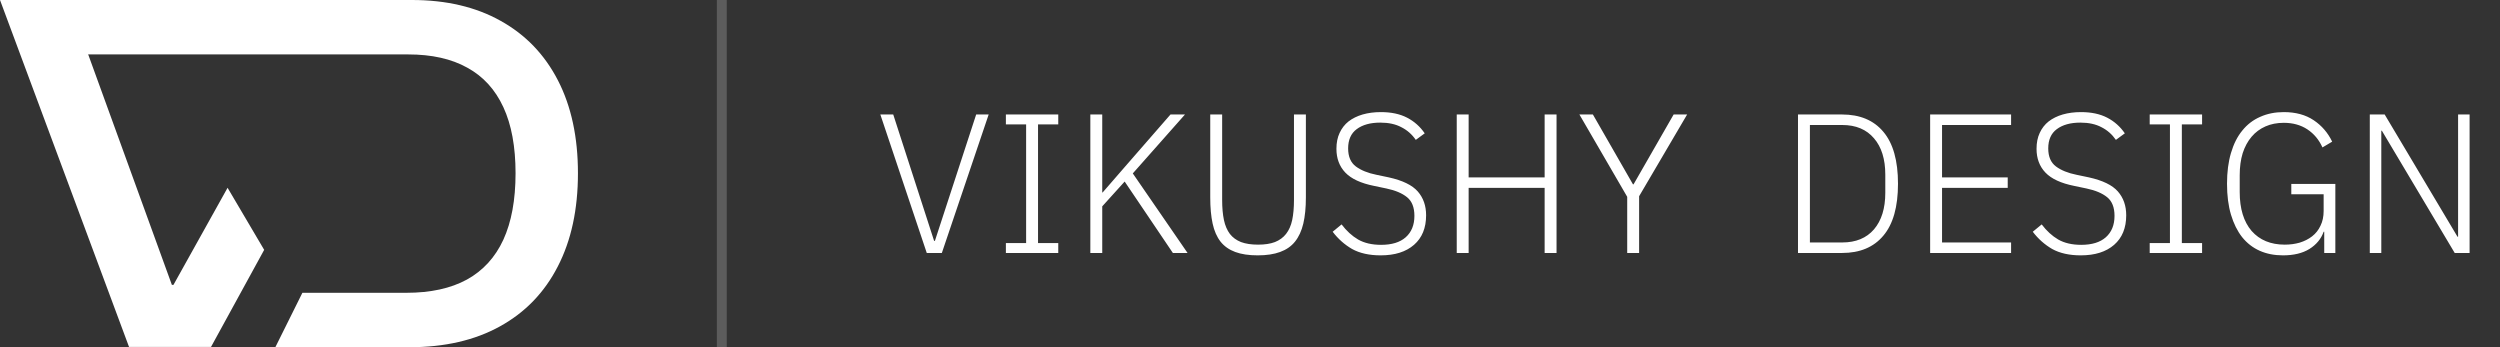
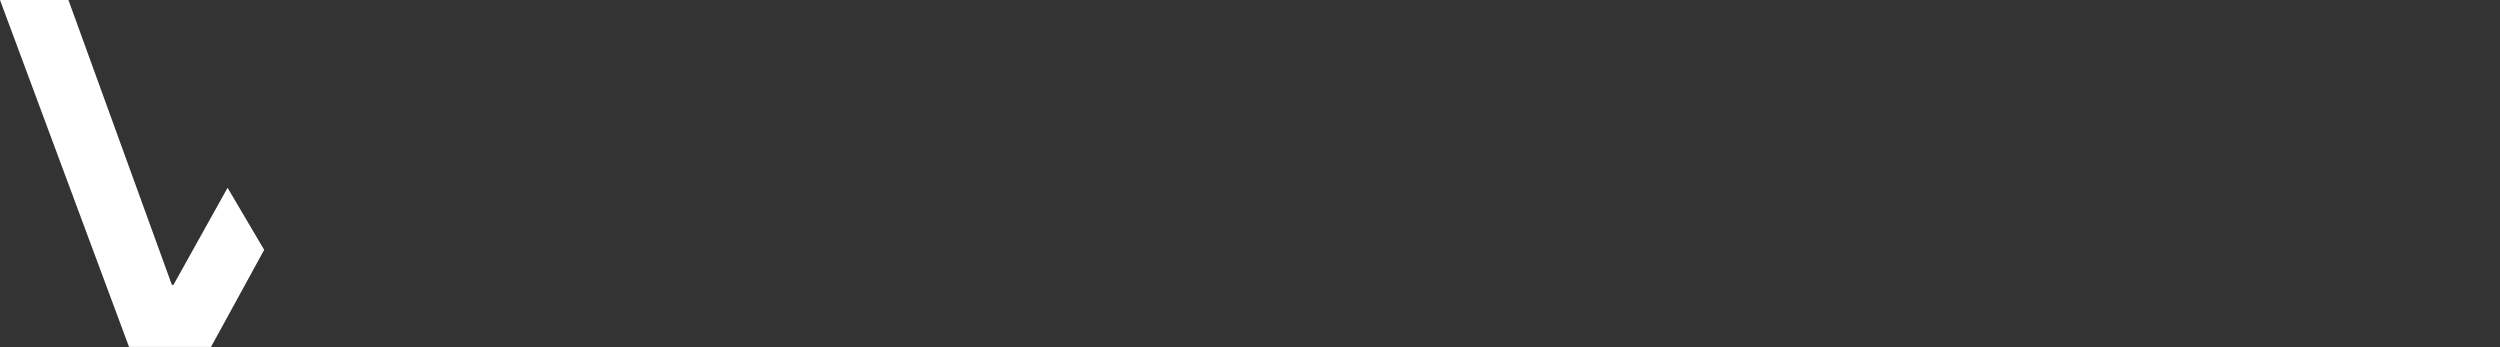
<svg xmlns="http://www.w3.org/2000/svg" width="252" height="35" viewBox="0 0 252 35" fill="none">
  <rect x="0" y="0" width="252" height="35" fill="#333333" stroke="none" />
  <path d="M6.898 0L17.325 28.715H17.485L22.94 18.929L26.629 25.185L21.27 34.971H13.007L0 0H6.898Z" fill="white" />
-   <path d="M41.27 35H27.754L30.481 29.514L29.41 5.486H7.862L6.098 0H41.509C44.984 0 47.969 0.701 50.464 2.102C52.971 3.492 54.896 5.492 56.24 8.101C57.585 10.71 58.257 13.831 58.257 17.466C58.257 21.112 57.579 24.245 56.223 26.865C54.879 29.486 52.937 31.497 50.396 32.898C47.867 34.299 44.825 35 41.27 35ZM30.481 29.514H40.962C43.4 29.514 45.434 29.07 47.063 28.181C48.693 27.281 49.917 25.942 50.738 24.165C51.558 22.376 51.968 20.143 51.968 17.466C51.968 14.788 51.558 12.567 50.738 10.801C49.917 9.023 48.704 7.696 47.097 6.819C45.502 5.93 43.52 5.486 41.15 5.486H29.41L30.481 29.514Z" fill="white" />
-   <line opacity="0.2" x1="72.758" y1="35" x2="72.758" y2="-2.18557e-08" stroke="white" />
-   <path d="M93.418 25.5L88.738 11.54H90.038L94.158 24.28H94.238L98.398 11.54H99.658L94.938 25.5H93.418ZM101.393 25.5V24.5H103.433V12.54H101.393V11.54H106.673V12.54H104.633V24.5H106.673V25.5H101.393ZM113.366 18.3L111.106 20.8V25.5H109.906V11.54H111.106V19.4H111.146L113.386 16.82L117.986 11.54H119.446L114.186 17.48L119.706 25.5H118.226L113.366 18.3ZM123.193 11.54V20.16C123.193 20.933 123.253 21.607 123.373 22.18C123.493 22.74 123.693 23.207 123.973 23.58C124.253 23.94 124.626 24.213 125.093 24.4C125.559 24.573 126.133 24.66 126.813 24.66C127.493 24.66 128.059 24.573 128.513 24.4C128.979 24.213 129.353 23.94 129.633 23.58C129.926 23.207 130.133 22.74 130.253 22.18C130.373 21.607 130.433 20.933 130.433 20.16V11.54H131.633V19.9C131.633 20.927 131.546 21.807 131.373 22.54C131.199 23.273 130.919 23.88 130.533 24.36C130.159 24.827 129.659 25.173 129.033 25.4C128.419 25.627 127.666 25.74 126.773 25.74C125.879 25.74 125.126 25.627 124.513 25.4C123.899 25.173 123.406 24.827 123.033 24.36C122.659 23.88 122.393 23.273 122.233 22.54C122.073 21.807 121.993 20.927 121.993 19.9V11.54H123.193ZM139.172 25.74C138.026 25.74 137.066 25.527 136.292 25.1C135.532 24.66 134.879 24.08 134.332 23.36L135.232 22.62C135.726 23.273 136.279 23.78 136.892 24.14C137.519 24.5 138.292 24.68 139.212 24.68C140.292 24.68 141.119 24.427 141.692 23.92C142.279 23.4 142.572 22.68 142.572 21.76C142.572 20.907 142.326 20.28 141.832 19.88C141.339 19.48 140.646 19.187 139.752 19L138.512 18.74C137.179 18.473 136.212 18.027 135.612 17.4C135.012 16.773 134.712 15.973 134.712 15C134.712 14.387 134.819 13.853 135.032 13.4C135.246 12.933 135.546 12.547 135.932 12.24C136.332 11.933 136.806 11.7 137.352 11.54C137.912 11.38 138.526 11.3 139.192 11.3C140.232 11.3 141.112 11.487 141.832 11.86C142.552 12.233 143.146 12.76 143.612 13.44L142.712 14.1C142.326 13.54 141.839 13.113 141.252 12.82C140.679 12.513 139.972 12.36 139.132 12.36C138.132 12.36 137.339 12.58 136.752 13.02C136.179 13.447 135.892 14.093 135.892 14.96C135.892 15.787 136.152 16.393 136.672 16.78C137.192 17.167 137.886 17.447 138.752 17.62L139.992 17.88C141.379 18.187 142.352 18.66 142.912 19.3C143.472 19.94 143.752 20.74 143.752 21.7C143.752 22.98 143.346 23.973 142.532 24.68C141.719 25.387 140.599 25.74 139.172 25.74ZM155.699 18.94H148.039V25.5H146.839V11.54H148.039V17.88H155.699V11.54H156.899V25.5H155.699V18.94ZM164.023 25.5V19.84L159.203 11.54H160.563L164.603 18.58H164.663L168.703 11.54H170.063L165.223 19.78V25.5H164.023Z" fill="white" />
-   <path d="M181.238 11.54H185.678C187.478 11.54 188.864 12.12 189.838 13.28C190.824 14.44 191.318 16.187 191.318 18.52C191.318 20.853 190.824 22.6 189.838 23.76C188.864 24.92 187.478 25.5 185.678 25.5H181.238V11.54ZM185.698 24.44C187.071 24.44 188.138 24 188.898 23.12C189.658 22.227 190.038 21 190.038 19.44V17.6C190.038 16.04 189.658 14.82 188.898 13.94C188.138 13.047 187.071 12.6 185.698 12.6H182.438V24.44H185.698ZM194.558 25.5V11.54H202.718V12.6H195.758V17.88H202.378V18.94H195.758V24.44H202.718V25.5H194.558ZM209.743 25.74C208.596 25.74 207.636 25.527 206.863 25.1C206.103 24.66 205.449 24.08 204.903 23.36L205.803 22.62C206.296 23.273 206.849 23.78 207.463 24.14C208.089 24.5 208.863 24.68 209.783 24.68C210.863 24.68 211.689 24.427 212.263 23.92C212.849 23.4 213.143 22.68 213.143 21.76C213.143 20.907 212.896 20.28 212.403 19.88C211.909 19.48 211.216 19.187 210.323 19L209.083 18.74C207.749 18.473 206.783 18.027 206.183 17.4C205.583 16.773 205.283 15.973 205.283 15C205.283 14.387 205.389 13.853 205.603 13.4C205.816 12.933 206.116 12.547 206.503 12.24C206.903 11.933 207.376 11.7 207.923 11.54C208.483 11.38 209.096 11.3 209.763 11.3C210.803 11.3 211.683 11.487 212.403 11.86C213.123 12.233 213.716 12.76 214.183 13.44L213.283 14.1C212.896 13.54 212.409 13.113 211.823 12.82C211.249 12.513 210.543 12.36 209.703 12.36C208.703 12.36 207.909 12.58 207.323 13.02C206.749 13.447 206.463 14.093 206.463 14.96C206.463 15.787 206.723 16.393 207.243 16.78C207.763 17.167 208.456 17.447 209.323 17.62L210.563 17.88C211.949 18.187 212.923 18.66 213.483 19.3C214.043 19.94 214.323 20.74 214.323 21.7C214.323 22.98 213.916 23.973 213.103 24.68C212.289 25.387 211.169 25.74 209.743 25.74ZM216.69 25.5V24.5H218.73V12.54H216.69V11.54H221.97V12.54H219.93V24.5H221.97V25.5H216.69ZM234.283 23.36H234.223C233.969 24.08 233.489 24.66 232.783 25.1C232.089 25.527 231.203 25.74 230.123 25.74C229.256 25.74 228.476 25.587 227.783 25.28C227.089 24.973 226.496 24.513 226.003 23.9C225.523 23.287 225.149 22.533 224.883 21.64C224.616 20.747 224.483 19.707 224.483 18.52C224.483 17.347 224.616 16.313 224.883 15.42C225.149 14.513 225.529 13.76 226.023 13.16C226.516 12.547 227.116 12.087 227.823 11.78C228.529 11.46 229.323 11.3 230.203 11.3C231.403 11.3 232.409 11.573 233.223 12.12C234.036 12.667 234.656 13.387 235.083 14.28L234.103 14.86C233.756 14.087 233.249 13.48 232.583 13.04C231.916 12.6 231.123 12.38 230.203 12.38C229.523 12.38 228.909 12.5 228.363 12.74C227.816 12.98 227.349 13.327 226.963 13.78C226.576 14.233 226.276 14.787 226.063 15.44C225.863 16.093 225.763 16.833 225.763 17.66V19.36C225.763 21.04 226.163 22.347 226.963 23.28C227.776 24.2 228.889 24.66 230.303 24.66C230.836 24.66 231.336 24.593 231.803 24.46C232.283 24.313 232.703 24.1 233.063 23.82C233.423 23.54 233.703 23.187 233.903 22.76C234.116 22.333 234.223 21.833 234.223 21.26V19.58H230.963V18.54H235.403V25.5H234.283V23.36ZM240.095 13.18H240.035V25.5H238.875V11.54H240.375L247.715 23.86H247.775V11.54H248.935V25.5H247.435L240.095 13.18Z" fill="white" />
</svg>